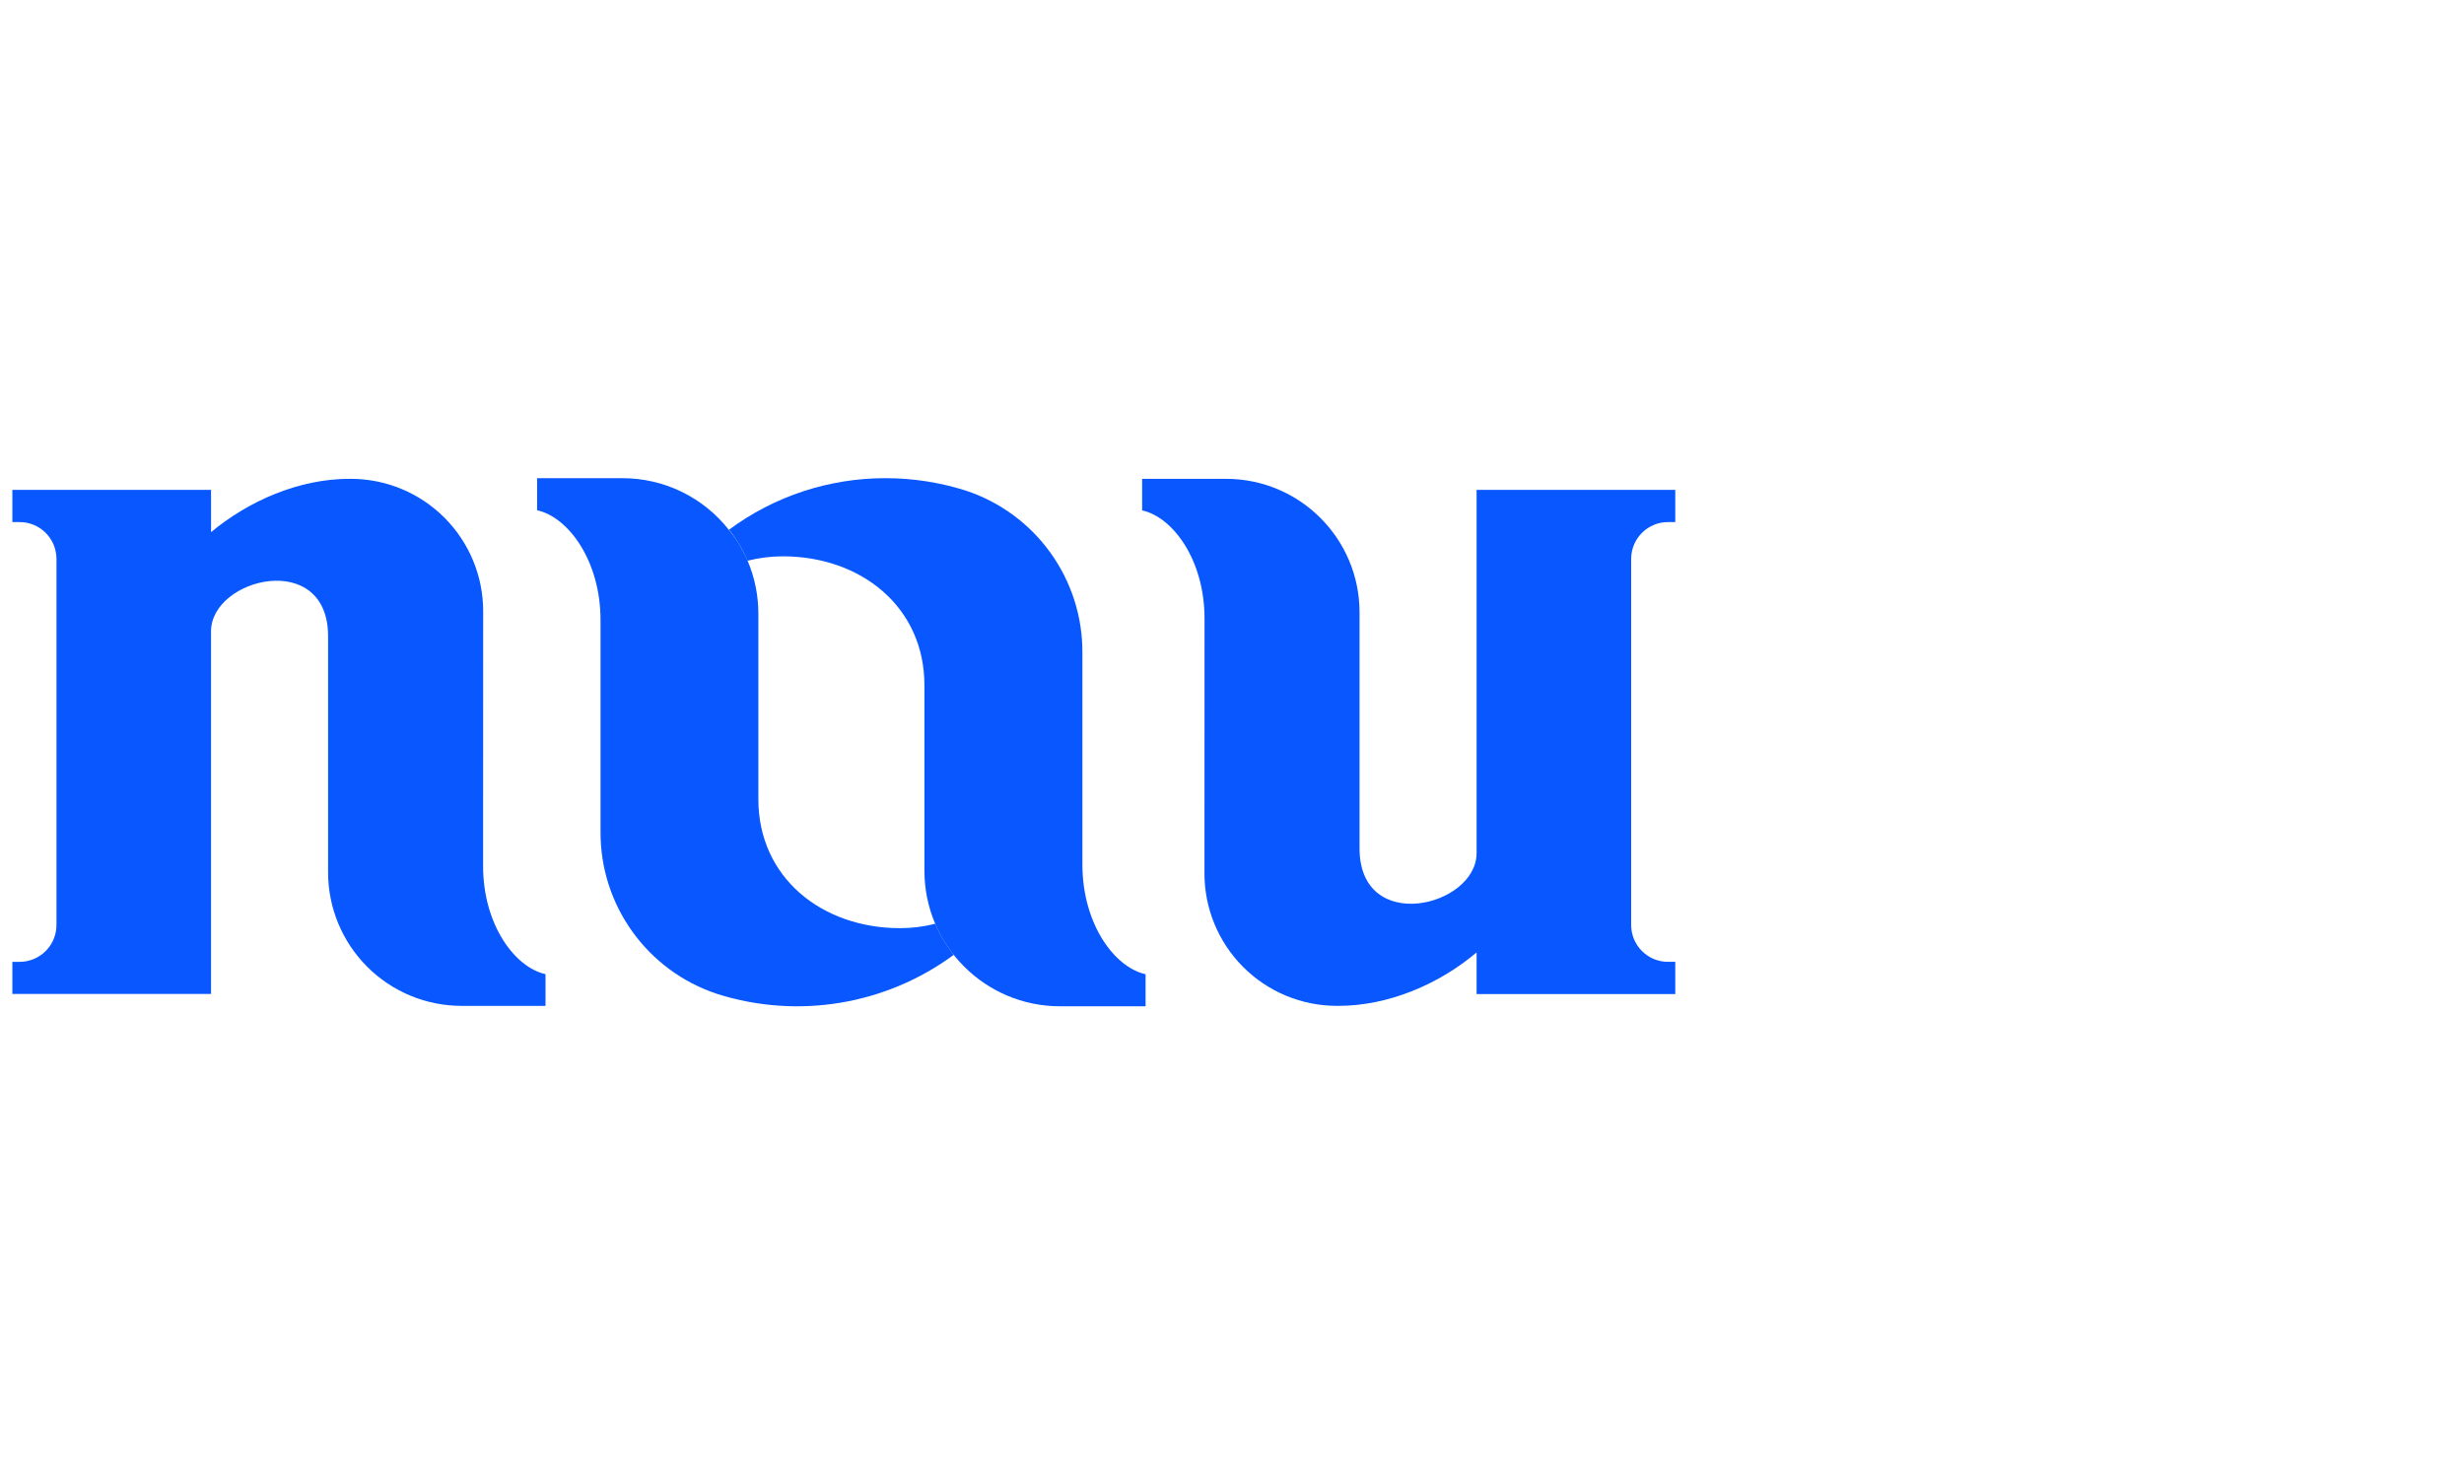
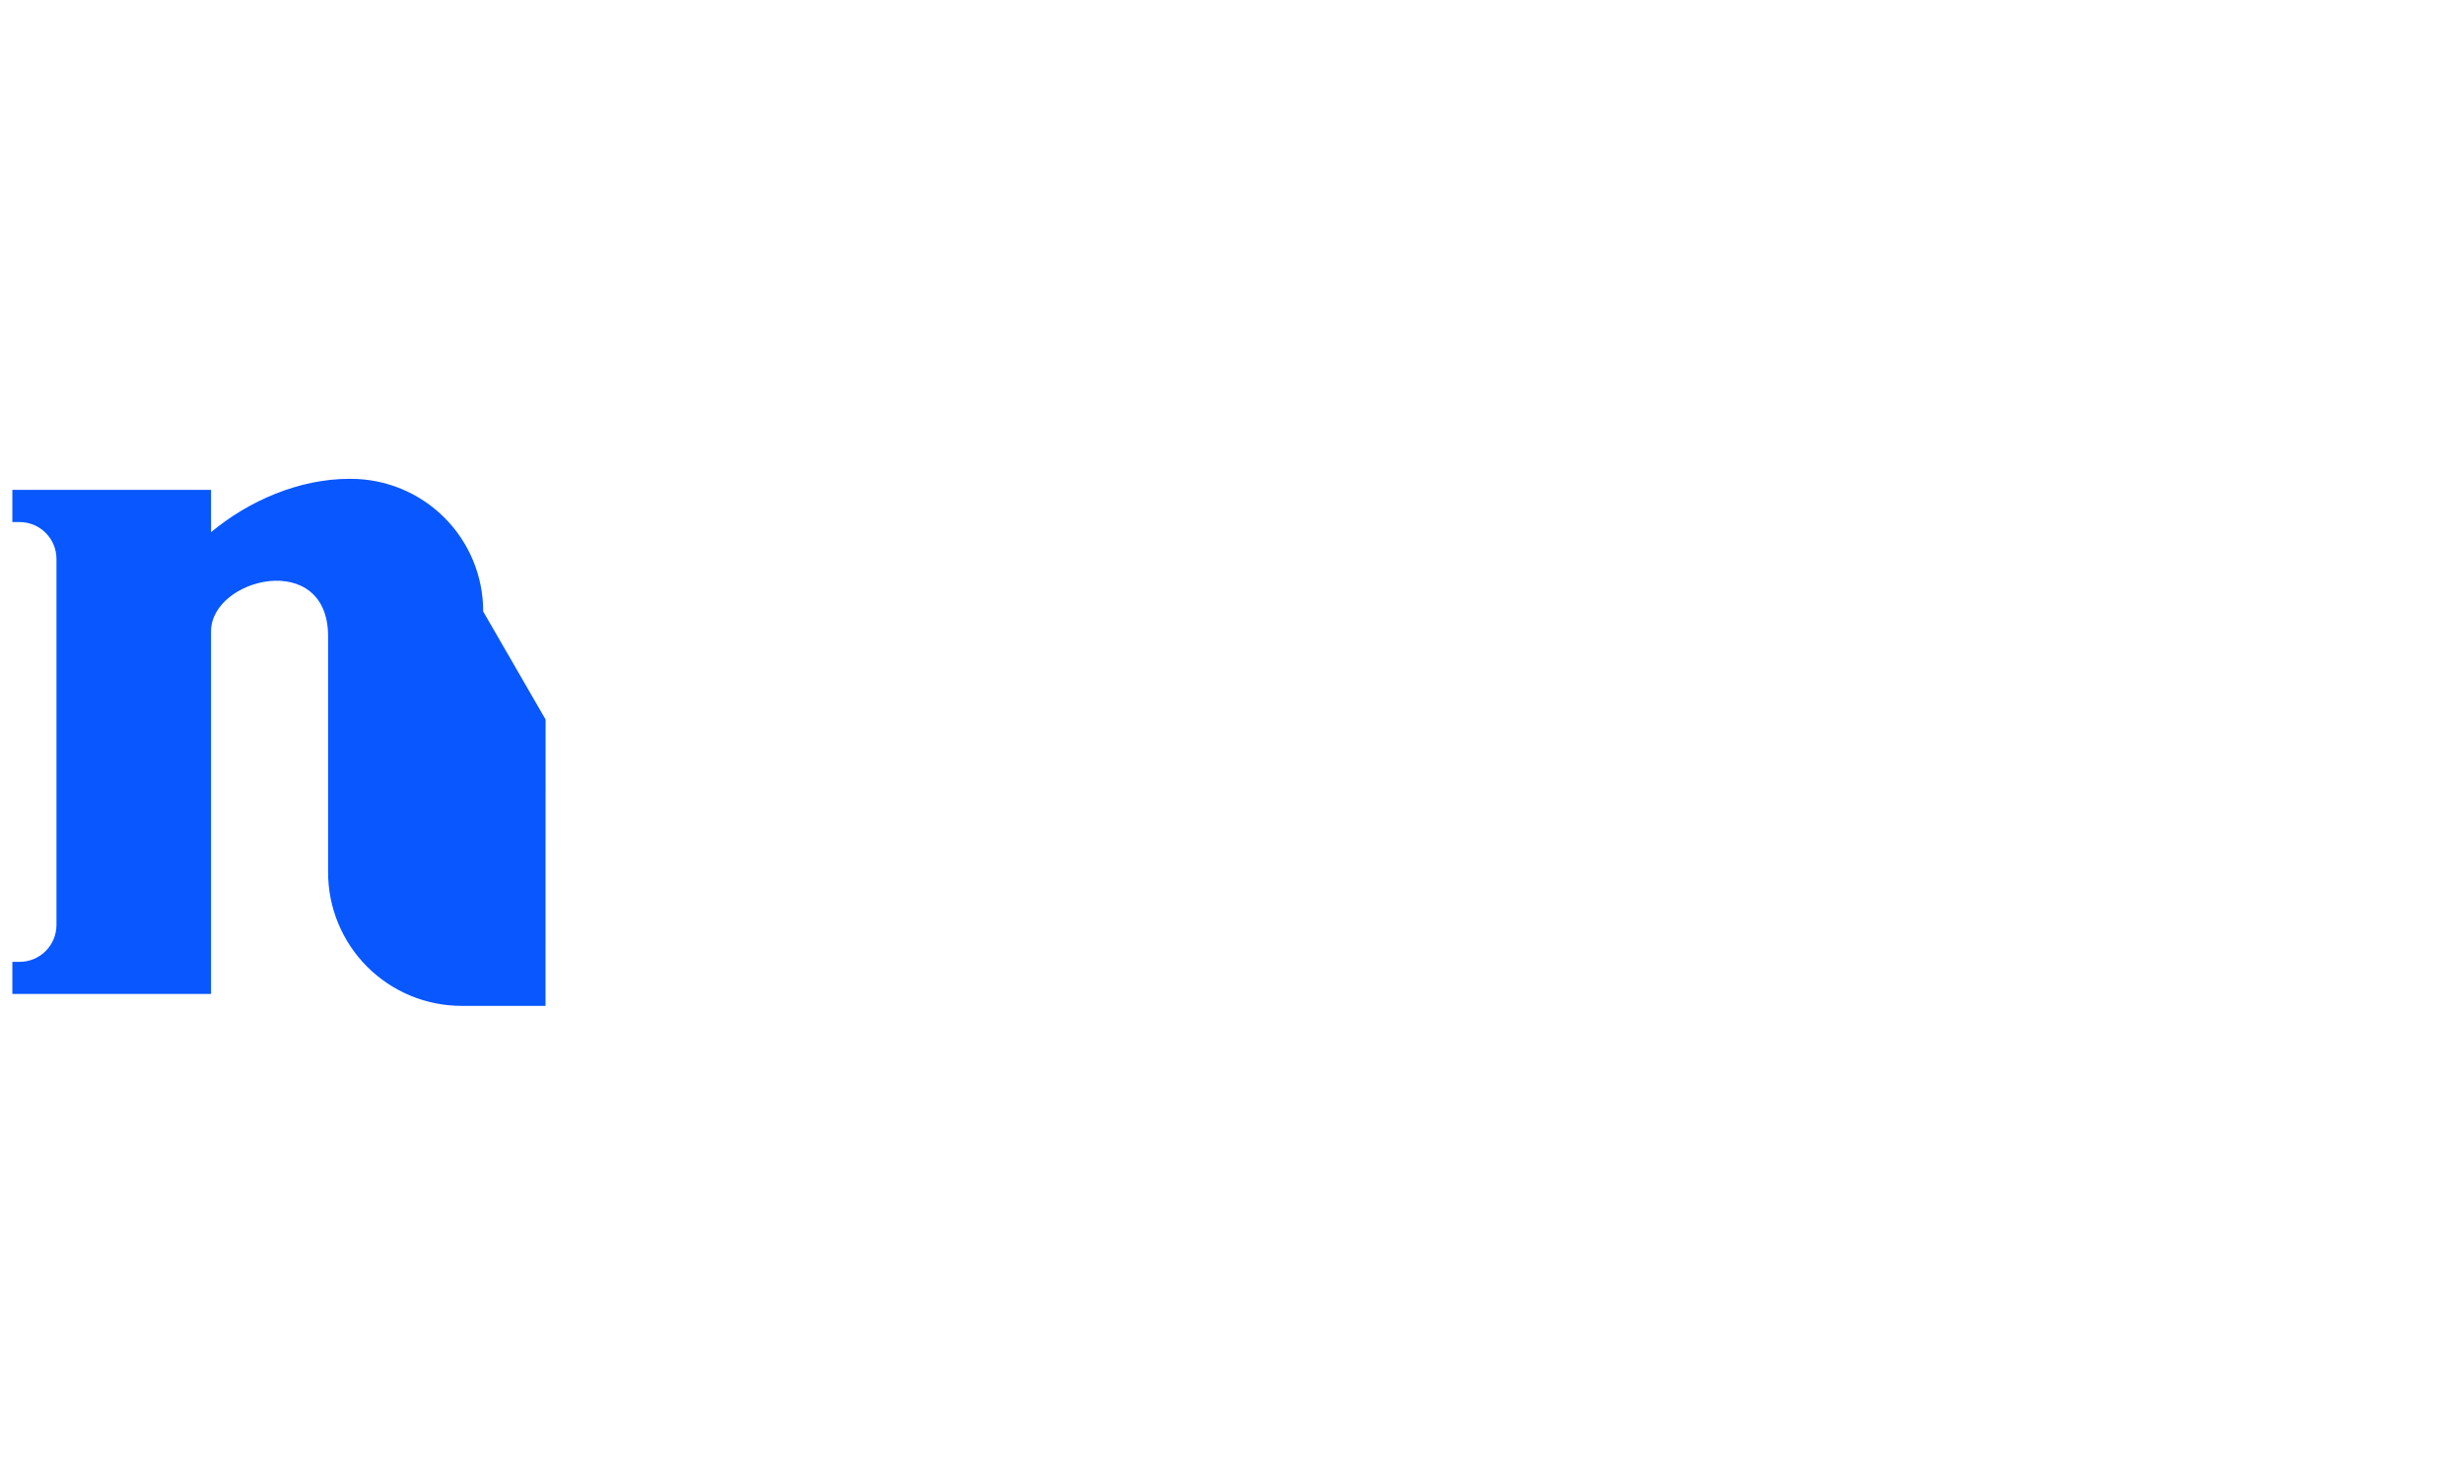
<svg xmlns="http://www.w3.org/2000/svg" id="Layer_6" data-name="Layer 6" viewBox="0 0 800.014 482">
  <defs>
    <style>
      .cls-1 {
        fill: #0857ff;
      }

      .cls-2 {
        fill: none;
      }
    </style>
  </defs>
  <g id="Page-1">
    <g id="Artboard">
      <g id="nau">
        <rect id="Rectangle-Copy-16" class="cls-2" x="4.014" y="78.35" width="539.916" height="325.299" />
        <g id="nau-fccn">
-           <path id="Path" class="cls-1" d="m351.438,280.76h0v-68.687c.155-23.981-15.195-45.318-37.982-52.794-8.354-2.636-17.062-3.981-25.822-3.991-18.339-.051-36.205,5.82-50.94,16.738,2.452,3.068,4.474,6.456,6.009,10.071,3.738-.944,7.577-1.425,11.432-1.432,25.423,0,46.01,16.432,46.01,41.879h0v60.212c0,24.322,19.717,44.038,44.038,44.038h27.77v-10.423c-10.094-2.183-20.517-16.338-20.517-35.611Z" />
-           <path id="Path-2" data-name="Path" class="cls-1" d="m303.667,299.986c-3.736.955-7.576,1.436-11.432,1.432-25.4,0-46.01-16.432-46.01-41.879h0v-60.212c.009-5.928-1.181-11.797-3.498-17.254-.352-.822-.728-1.62-1.127-2.347l-.258-.493c-.399-.775-.822-1.526-1.268-2.347h0c-1.004-1.638-2.118-3.207-3.333-4.695-8.31-10.656-21.065-16.89-34.578-16.902h-27.77v10.423c10.118,2.183,20.587,16.432,20.587,35.634h0v68.687c-.155,23.969,15.185,45.295,37.958,52.771,26.143,8.264,54.661,3.535,76.738-12.723-2.439-3.085-4.46-6.479-6.01-10.094Z" />
-           <path id="Path-3" data-name="Path" class="cls-1" d="m391.063,283.507c-.037,11.426,4.474,22.397,12.538,30.492,8.064,8.095,19.018,12.648,30.444,12.654h.493c16.291,0,32.7-7.042,44.883-17.348v13.521h64.508v-10.47h-2.347c-6.612,0-11.972-5.36-11.972-11.972v-118.875c0-6.612,5.36-11.972,11.972-11.972h2.347v-10.446h-64.508v117.96c0,17.418-38.005,26.644-38.005-1.573h0v-76.645c-.013-23.937-19.421-43.334-43.358-43.334h-27.23v10.258c9.953,2.136,20.259,16.08,20.259,35.071h0l-.023,82.678Z" />
-           <path id="Path-4" data-name="Path" class="cls-1" d="m156.881,198.576c.019-11.414-4.501-22.367-12.563-30.447-8.062-8.08-19.005-12.623-30.419-12.629h-.493c-16.291,0-32.7,7.16-44.883,17.324v-13.733H4.014v10.446h2.347c3.175,0,6.22,1.261,8.466,3.507s3.507,5.29,3.507,8.466v118.875c0,3.175-1.261,6.22-3.507,8.466-2.245,2.245-5.29,3.507-8.466,3.507h-2.347v10.423h64.508v-117.749c0-17.418,38.005-26.644,38.005,1.596h0v76.621c-.012,11.507,4.55,22.548,12.683,30.689,8.132,8.141,19.168,12.716,30.675,12.716h27.231v-10.305c-9.953-2.16-20.259-16.08-20.259-35.071h0l.023-82.701Z" />
+           <path id="Path-4" data-name="Path" class="cls-1" d="m156.881,198.576c.019-11.414-4.501-22.367-12.563-30.447-8.062-8.08-19.005-12.623-30.419-12.629h-.493c-16.291,0-32.7,7.16-44.883,17.324v-13.733H4.014v10.446h2.347c3.175,0,6.22,1.261,8.466,3.507s3.507,5.29,3.507,8.466v118.875c0,3.175-1.261,6.22-3.507,8.466-2.245,2.245-5.29,3.507-8.466,3.507h-2.347v10.423h64.508v-117.749c0-17.418,38.005-26.644,38.005,1.596h0v76.621c-.012,11.507,4.55,22.548,12.683,30.689,8.132,8.141,19.168,12.716,30.675,12.716h27.231v-10.305h0l.023-82.701Z" />
        </g>
      </g>
    </g>
  </g>
</svg>